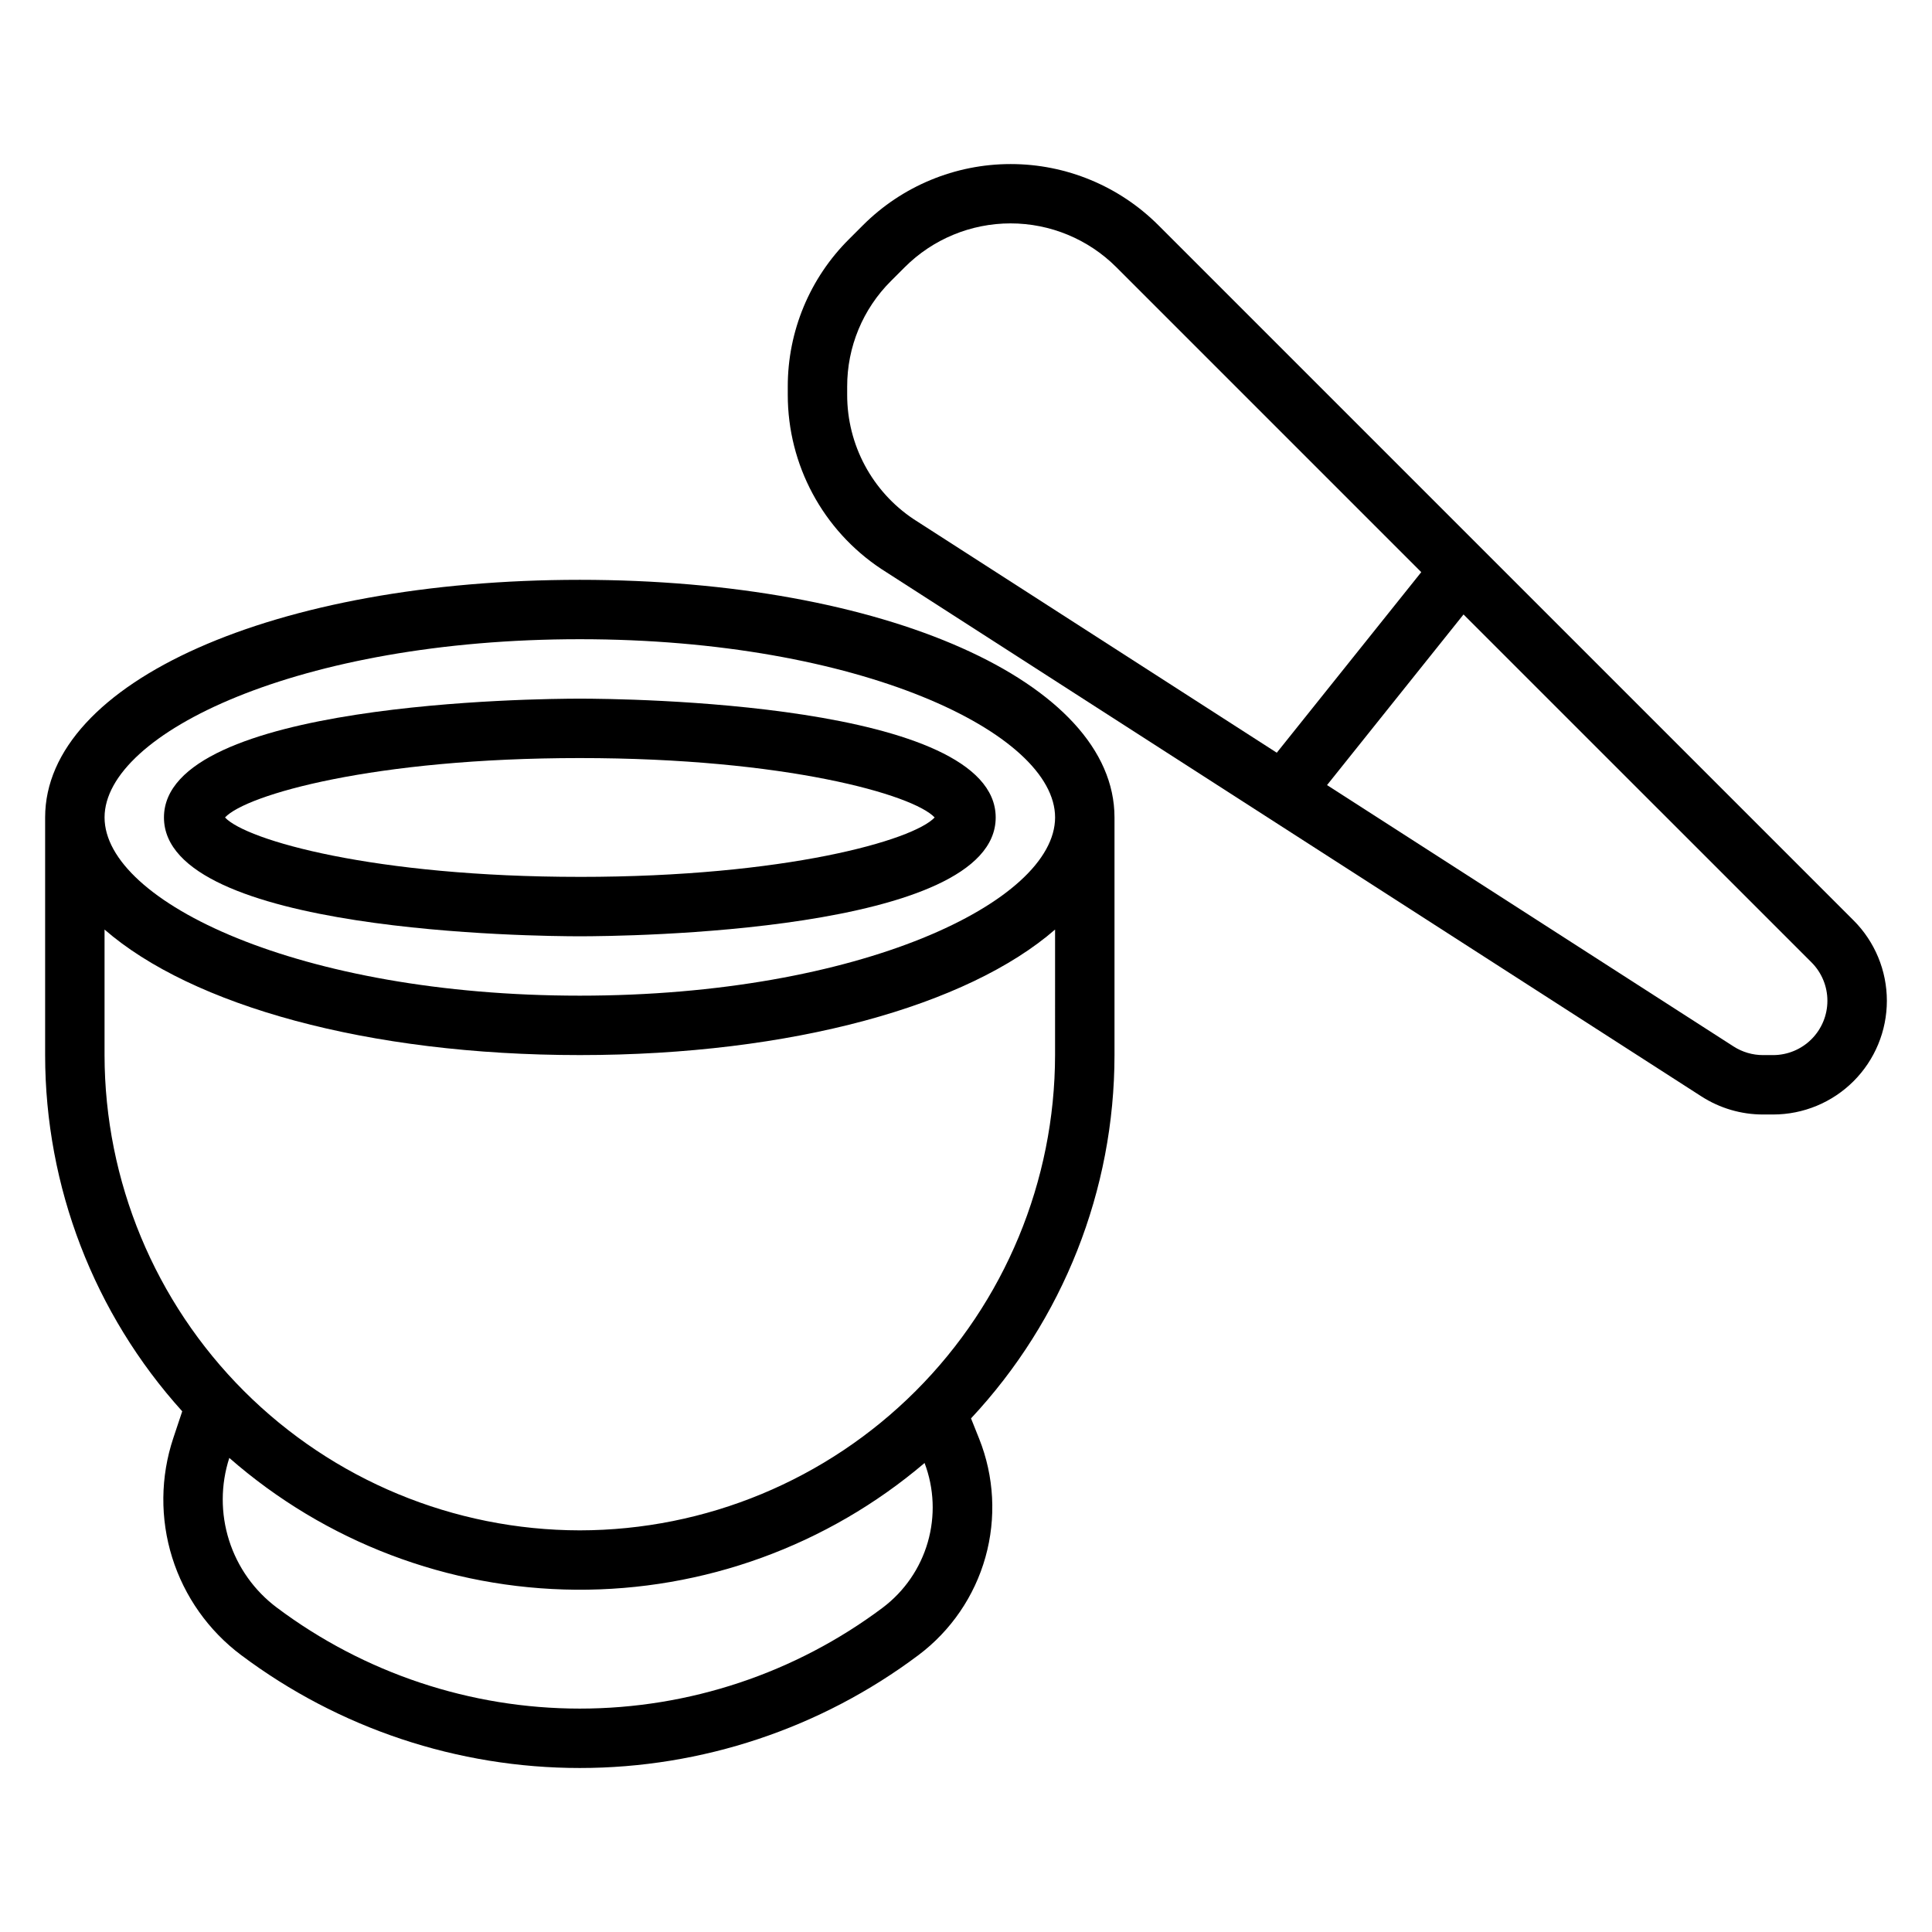
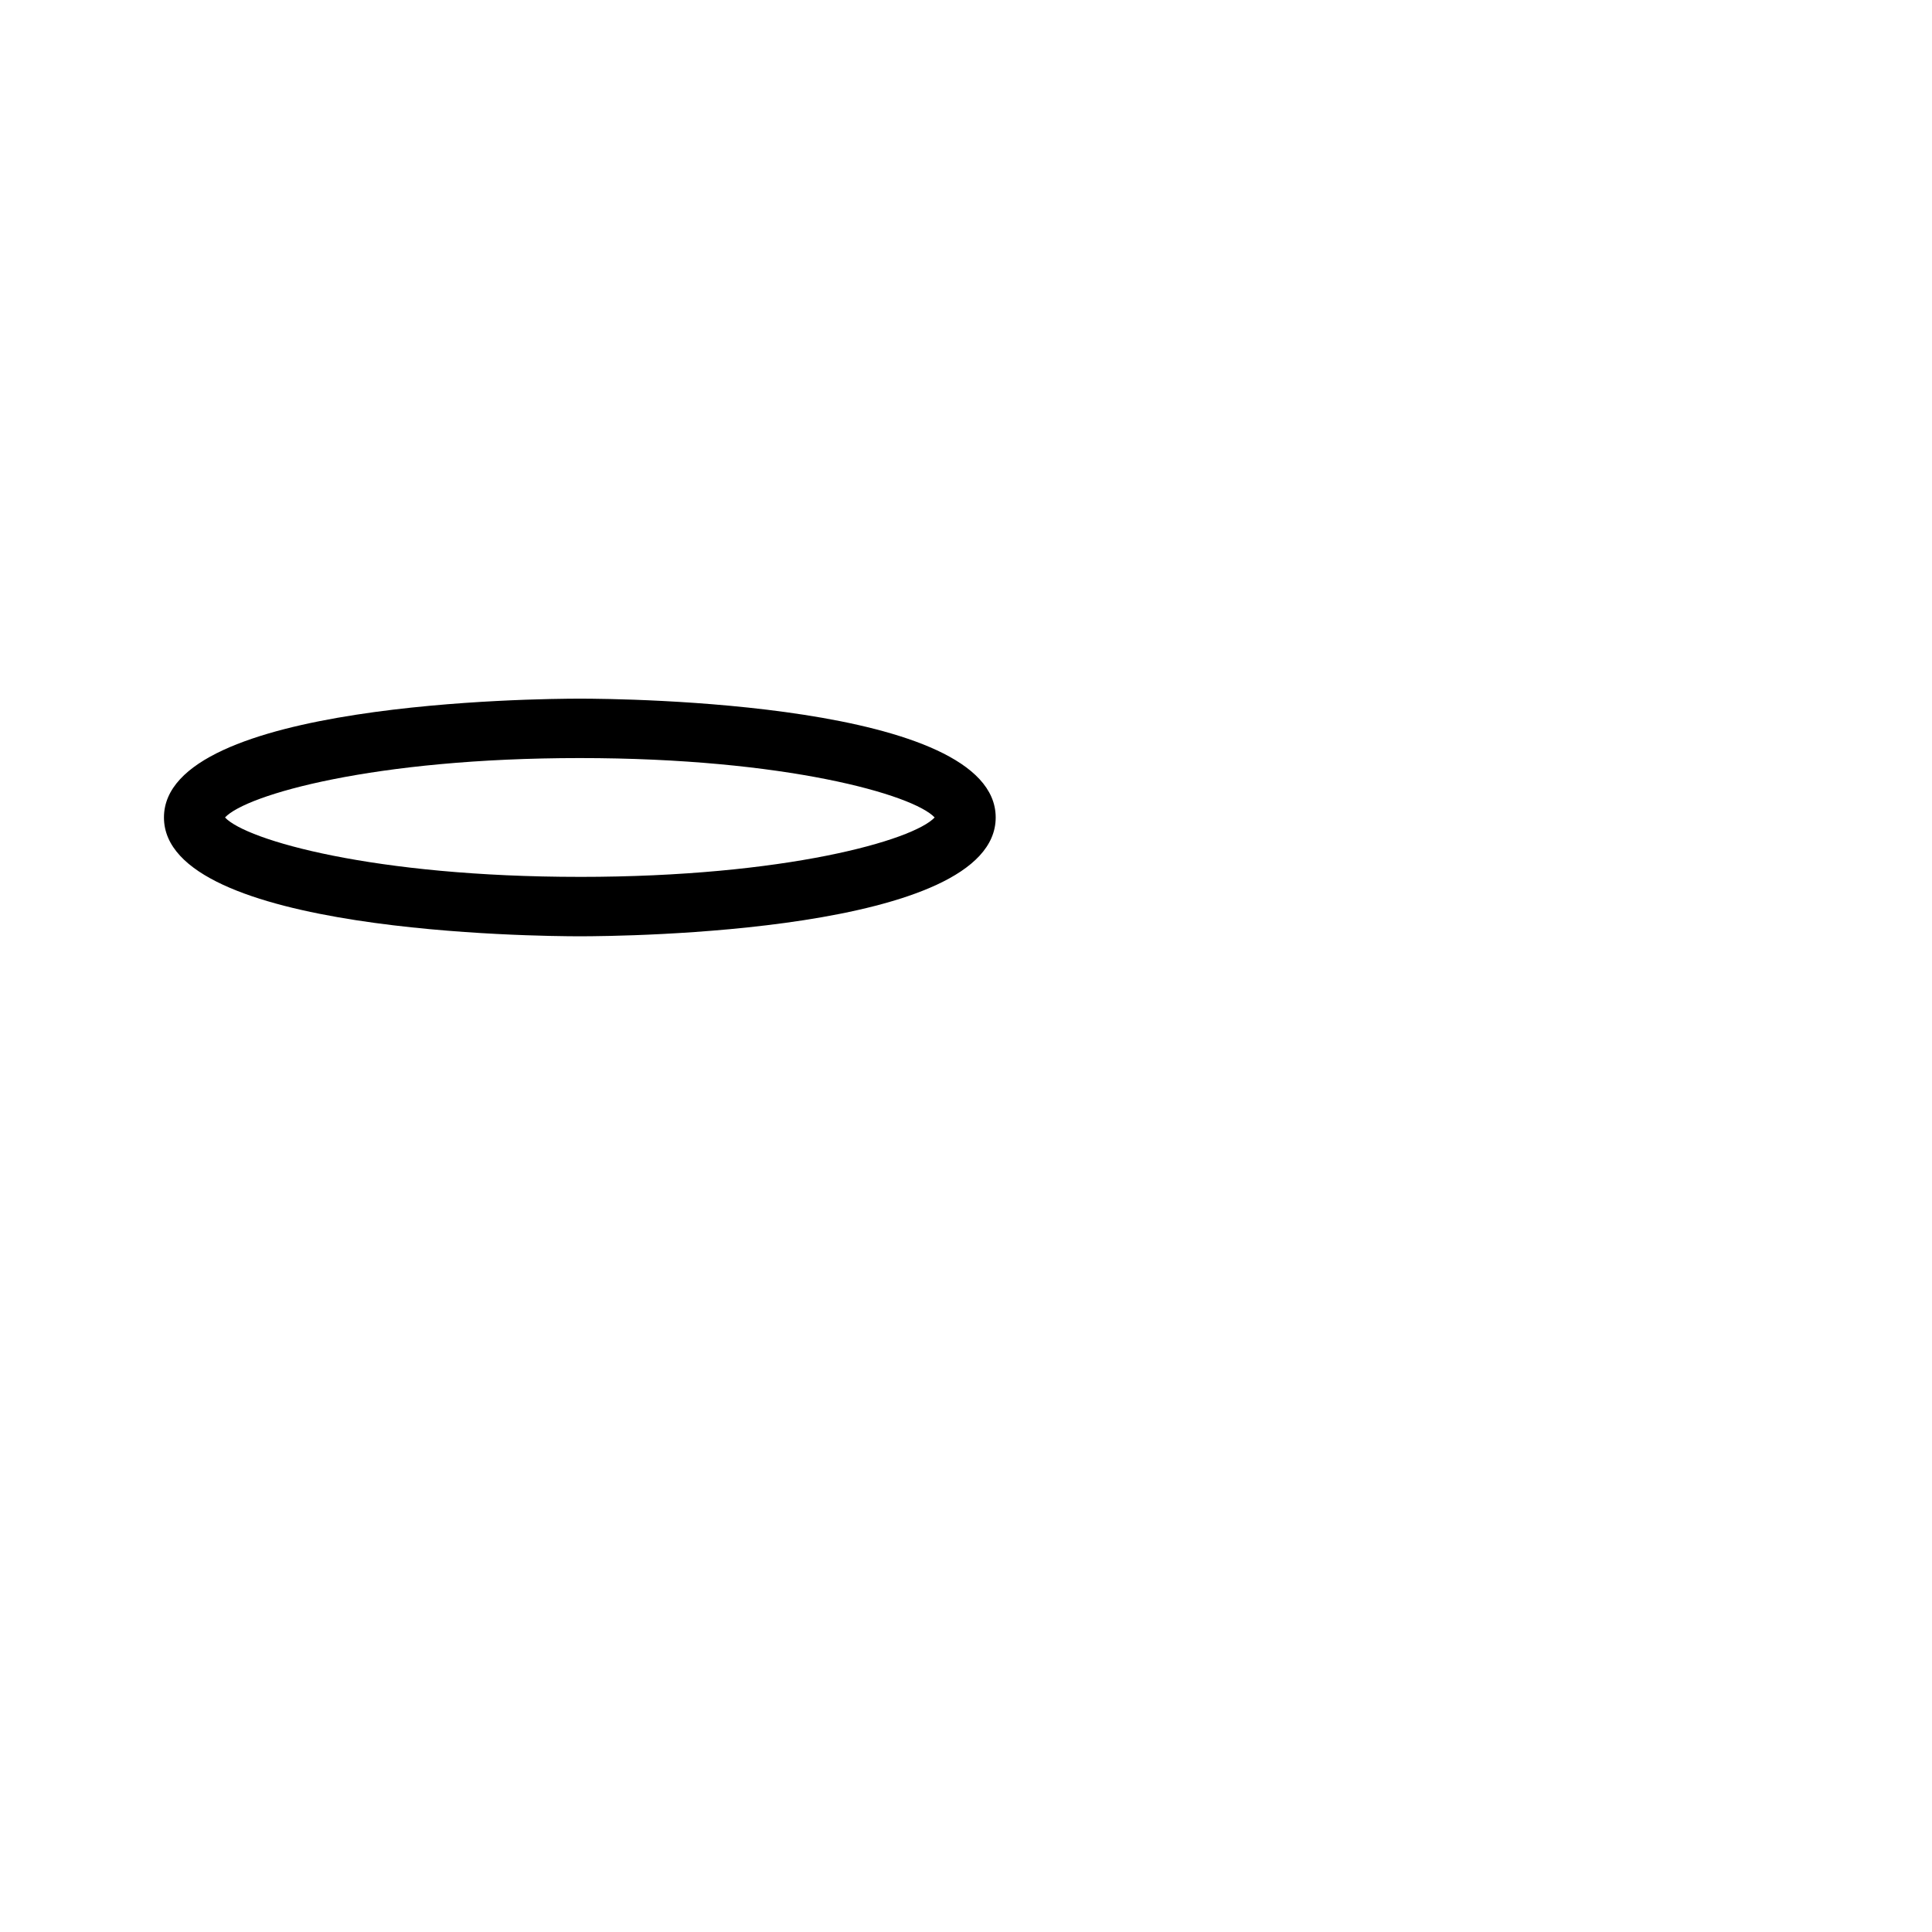
<svg xmlns="http://www.w3.org/2000/svg" fill="#000000" width="800px" height="800px" version="1.1" viewBox="144 144 512 512">
  <g>
-     <path d="m297.66 297.66c-80.785 0-141.7 27.07-141.7 62.973v62.977c0.012 34.879 12.953 68.516 36.332 94.402l-2.363 7.086c-3.422 10.262-3.523 21.344-0.297 31.668 3.231 10.324 9.625 19.375 18.285 25.859 25.891 19.418 57.379 29.914 89.742 29.914 32.359 0 63.848-10.496 89.738-29.914 8.605-6.465 14.844-15.586 17.754-25.949 2.906-10.363 2.324-21.398-1.664-31.398l-2.156-5.391c24.418-26.113 38.012-60.523 38.023-96.277v-62.977c0-35.902-60.914-62.973-141.7-62.973zm80.293 272.37c-23.164 17.371-51.34 26.766-80.293 26.766-28.957 0-57.133-9.395-80.297-26.766-5.973-4.473-10.398-10.703-12.656-17.816-2.258-7.113-2.238-14.754 0.062-21.852 25.441 22.285 58.051 34.684 91.875 34.93 33.824 0.25 66.609-11.672 92.375-33.582 2.547 6.723 2.844 14.094 0.848 21.004-1.992 6.906-6.176 12.984-11.914 17.316zm-80.293-20.469c-33.395-0.039-65.406-13.32-89.02-36.934-23.613-23.613-36.895-55.625-36.934-89.02v-33.266c23.109 20.105 69.676 33.266 125.95 33.266 56.277 0 102.84-13.16 125.95-33.266l-0.004 33.266c-0.039 33.395-13.32 65.406-36.934 89.02-23.613 23.613-55.625 36.895-89.016 36.934zm0-141.7c-74.227 0-125.95-24.891-125.95-47.234 0-22.34 51.727-47.23 125.95-47.23 74.227 0 125.95 24.891 125.95 47.23-0.004 22.344-51.73 47.234-125.95 47.234z" />
    <path d="m297.66 329.15c-11.281 0-110.21 0.883-110.21 31.488s98.926 31.488 110.21 31.488 110.21-0.883 110.21-31.488-98.93-31.488-110.21-31.488zm0 47.23c-54.555 0-88.395-9.707-94.031-15.742 5.637-6.039 39.477-15.742 94.031-15.742 54.555 0 88.395 9.707 94.031 15.742-5.637 6.039-39.48 15.746-94.031 15.746z" />
-     <path d="m635.21 387.91-184.21-184.21v0.004c-10.383-10.391-24.473-16.227-39.16-16.227-14.691 0-28.777 5.836-39.164 16.227l-3.652 3.652c-10.43 10.348-16.281 24.438-16.258 39.129v2.129c-0.008 18.562 9.293 35.895 24.766 46.152l217.39 139.81c4.859 3.121 10.512 4.781 16.285 4.777h2.695c7.992 0 15.656-3.176 21.309-8.824 5.652-5.652 8.828-13.32 8.828-21.312 0-7.992-3.176-15.656-8.828-21.309zm-266.7-139.29v-2.129c-0.031-10.52 4.148-20.613 11.609-28.031l3.652-3.652c7.434-7.434 17.52-11.609 28.031-11.609 10.516 0 20.598 4.176 28.035 11.609l80.812 80.816-38.289 47.852-96.203-61.875c-11.035-7.344-17.66-19.727-17.648-32.98zm245.39 174.99h-2.695c-2.754 0-5.457-0.793-7.777-2.281l-107.75-69.273 36.172-45.219 92.223 92.207c2.695 2.699 4.211 6.359 4.207 10.176 0 3.816-1.516 7.473-4.215 10.172-2.695 2.699-6.356 4.215-10.168 4.219z" />
  </g>
</svg>